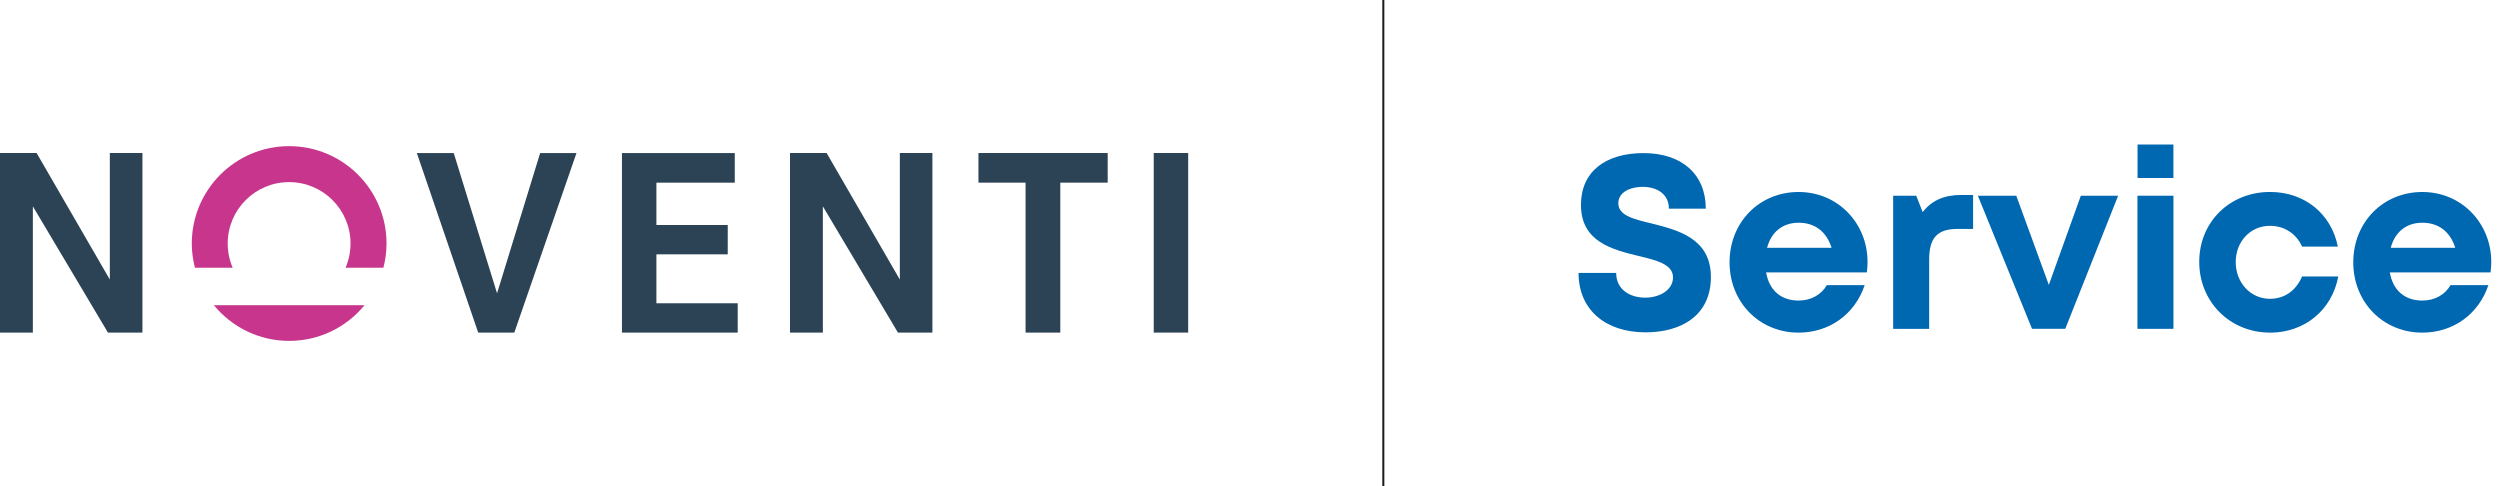
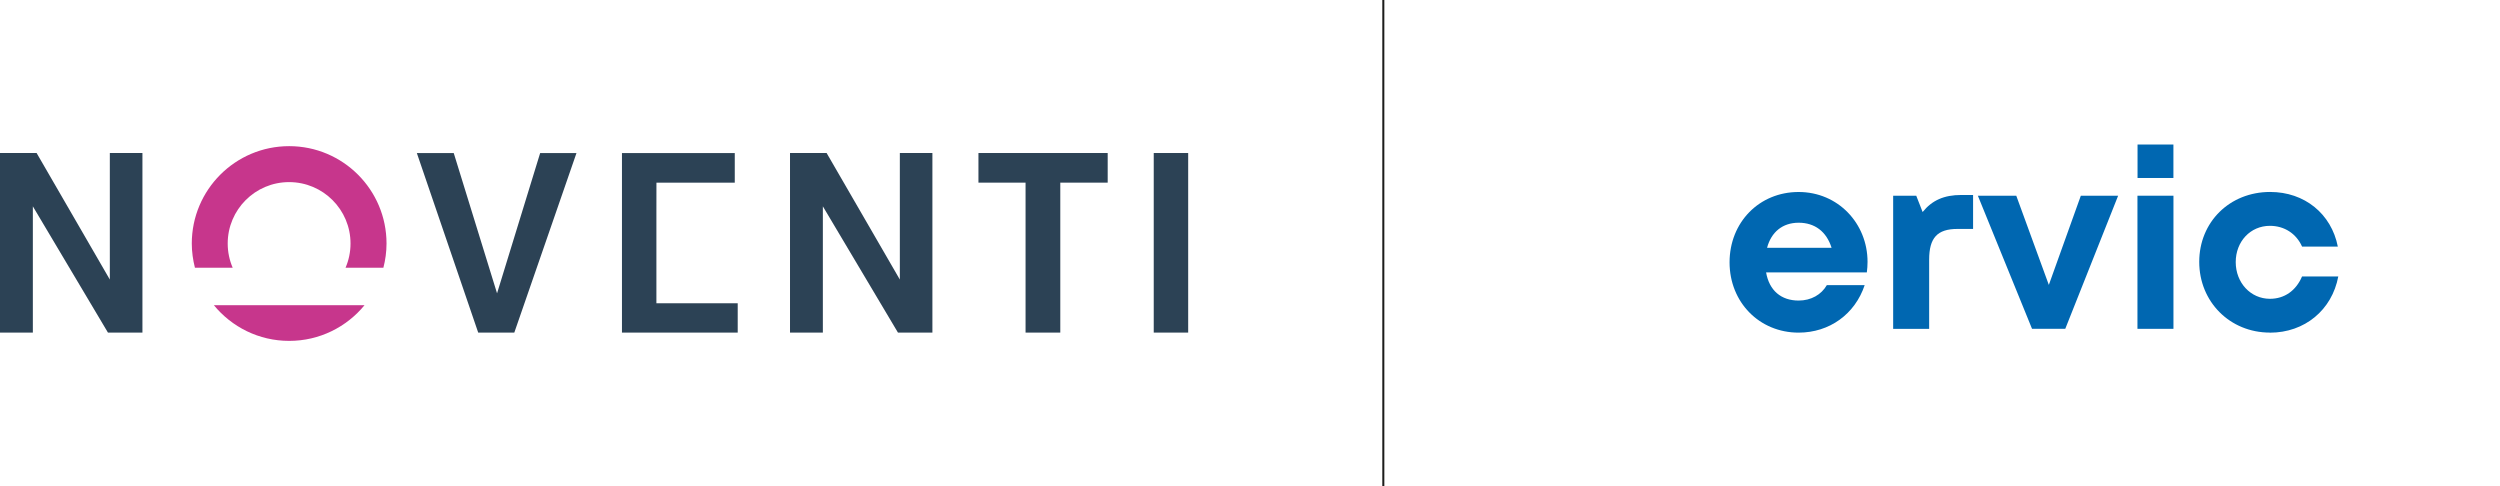
<svg xmlns="http://www.w3.org/2000/svg" id="a" viewBox="0 0 611.86 119.06">
  <defs>
    <style>.b{fill:#2c4255;}.c{fill:#c7368c;}.d{fill:#0067b1;}.e{fill:#575756;stroke:#1d1d1b;stroke-miterlimit:10;stroke-width:.5px;}</style>
  </defs>
  <g>
    <polygon class="b" points="0 81.4 8.04 81.4 8.04 50.5 26.42 81.4 34.86 81.4 34.86 37.45 26.88 37.45 26.88 68.42 8.96 37.45 0 37.45 0 81.4" />
    <path class="c" d="M52.34,74.69c4.37,5.33,11,8.74,18.44,8.74s14.07-3.41,18.44-8.74H52.34Zm41.49-9.16c.49-1.9,.77-3.88,.77-5.93,0-13.16-10.67-23.83-23.83-23.83s-23.83,10.67-23.83,23.83c0,2.05,.29,4.03,.77,5.93h9.24c-.78-1.82-1.22-3.82-1.22-5.93,0-8.3,6.73-15.03,15.03-15.03s15.03,6.73,15.03,15.03c0,2.11-.44,4.11-1.22,5.93h9.24Z" />
    <polygon class="b" points="117.04 81.41 125.87 81.41 141.09 37.46 132.2 37.46 121.65 71.79 111.05 37.46 102.02 37.46 117.04 81.41" />
-     <path class="b" d="M160.66,44.71h19.17v-7.25h-27.61v43.95h28.33v-7.18h-19.9v-11.99h17.46v-7.18h-17.46v-10.34Z" />
+     <path class="b" d="M160.66,44.71h19.17v-7.25h-27.61v43.95h28.33v-7.18h-19.9v-11.99h17.46h-17.46v-10.34Z" />
    <polygon class="b" points="193.35 81.4 201.39 81.4 201.39 50.5 219.77 81.4 228.2 81.4 228.2 37.45 220.23 37.45 220.23 68.42 202.31 37.45 193.35 37.45 193.35 81.4" />
    <polygon class="b" points="239.47 44.7 251 44.7 251 81.4 259.5 81.4 259.5 44.7 271.1 44.7 271.1 37.45 239.47 37.45 239.47 44.7" />
    <path class="b" d="M290.8,37.45h-8.43v43.95h8.43V37.45Z" />
  </g>
  <line class="e" x1="338.56" y1="0" x2="338.56" y2="119.06" />
  <g>
-     <path class="d" d="M386.34,66.8h9.21c0,4.08,3.37,6.05,7.11,6.05,3.44,0,6.8-1.82,6.8-4.96s-3.85-4.17-8.43-5.24c-6.37-1.57-14.1-3.42-14.1-12.52,0-8.1,5.97-12.66,15.32-12.66s15.23,5.18,15.23,13.6h-9.03c0-3.64-3-5.34-6.42-5.34-2.96,0-5.96,1.26-5.96,4.02,0,2.97,3.67,3.87,8.14,4.94,6.44,1.63,14.52,3.64,14.52,13.1s-7.27,13.55-16.01,13.55c-9.7,0-16.38-5.45-16.38-14.52Z" />
    <path class="d" d="M457.07,64.08c0,.86-.06,1.72-.17,2.58h-24.66c.77,4.45,3.69,6.9,7.96,6.9,3.06,0,5.57-1.45,6.91-3.78h9.26c-2.37,7.1-8.61,11.63-16.17,11.63-9.62,0-16.9-7.45-16.9-17.21s7.23-17.21,16.9-17.21,16.87,7.71,16.87,17.1h0Zm-24.59-3.43h15.79c-1.25-3.98-4.11-6.14-8.06-6.14s-6.71,2.29-7.73,6.14Z" />
    <path class="d" d="M482.9,47.72v8.31h-3.82c-4.96,0-6.93,2.2-6.93,7.53v16.93h-8.81V47.9h5.65l1.56,3.99c2.32-2.88,5.26-4.17,9.45-4.17h2.9Z" />
    <path class="d" d="M518.4,47.9l-12.94,32.58h-8.13l-13.26-32.58h9.4l7.97,21.83,7.83-21.83h9.13Z" />
    <path class="d" d="M523.13,47.9h8.81v32.58h-8.81V47.9Zm.02-12.53h8.78v8.19h-8.78v-8.19Z" />
    <path class="d" d="M555.55,81.4c-9.8,0-17.3-7.55-17.3-17.31s7.45-17.11,17.35-17.11c8.44,0,14.98,5.35,16.57,13.37h-8.75c-1.43-3.2-4.36-5.08-7.87-5.08-4.78,0-8.37,3.83-8.37,8.88s3.65,8.98,8.37,8.98c3.56,0,6.37-1.98,7.86-5.46h8.87c-1.54,8.19-8.21,13.75-16.73,13.75h0Z" />
-     <path class="d" d="M609.72,64.08c0,.86-.06,1.72-.17,2.58h-24.66c.77,4.45,3.69,6.9,7.96,6.9,3.06,0,5.57-1.45,6.91-3.78h9.26c-2.37,7.1-8.61,11.63-16.17,11.63-9.62,0-16.9-7.45-16.9-17.21s7.23-17.21,16.9-17.21,16.87,7.71,16.87,17.1h0Zm-24.6-3.43h15.79c-1.25-3.98-4.11-6.14-8.06-6.14s-6.71,2.29-7.73,6.14Z" />
  </g>
</svg>